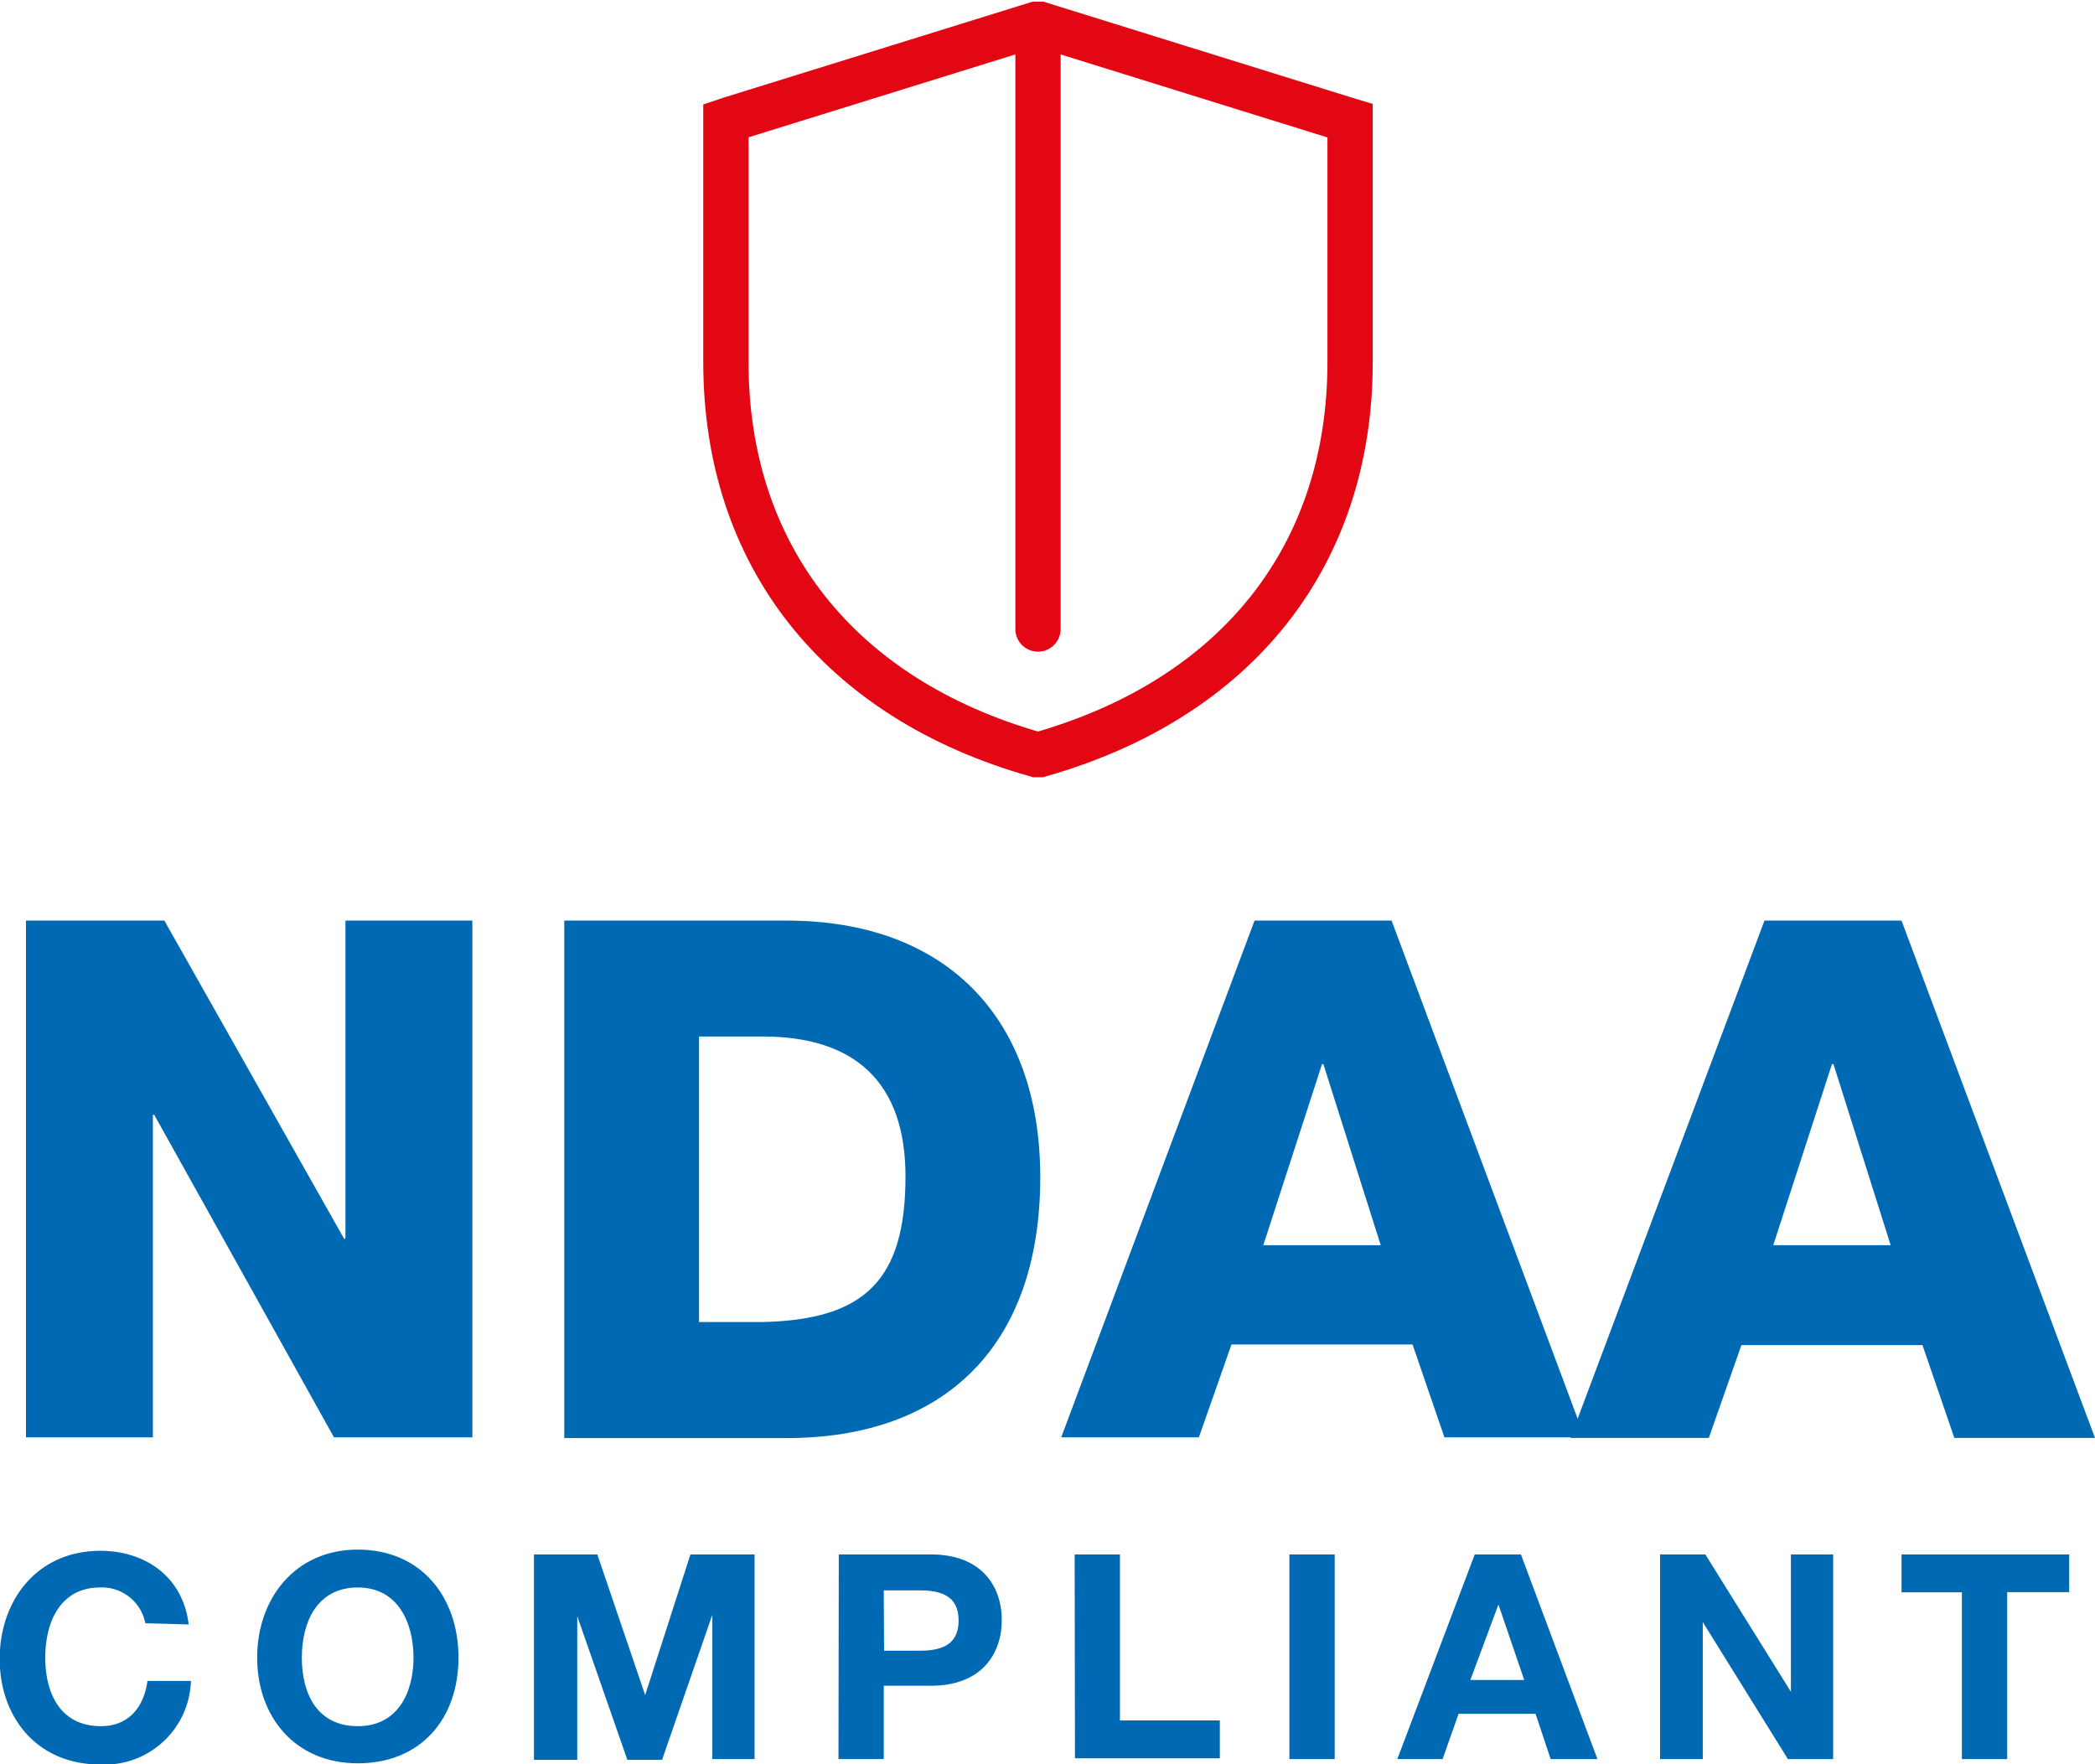
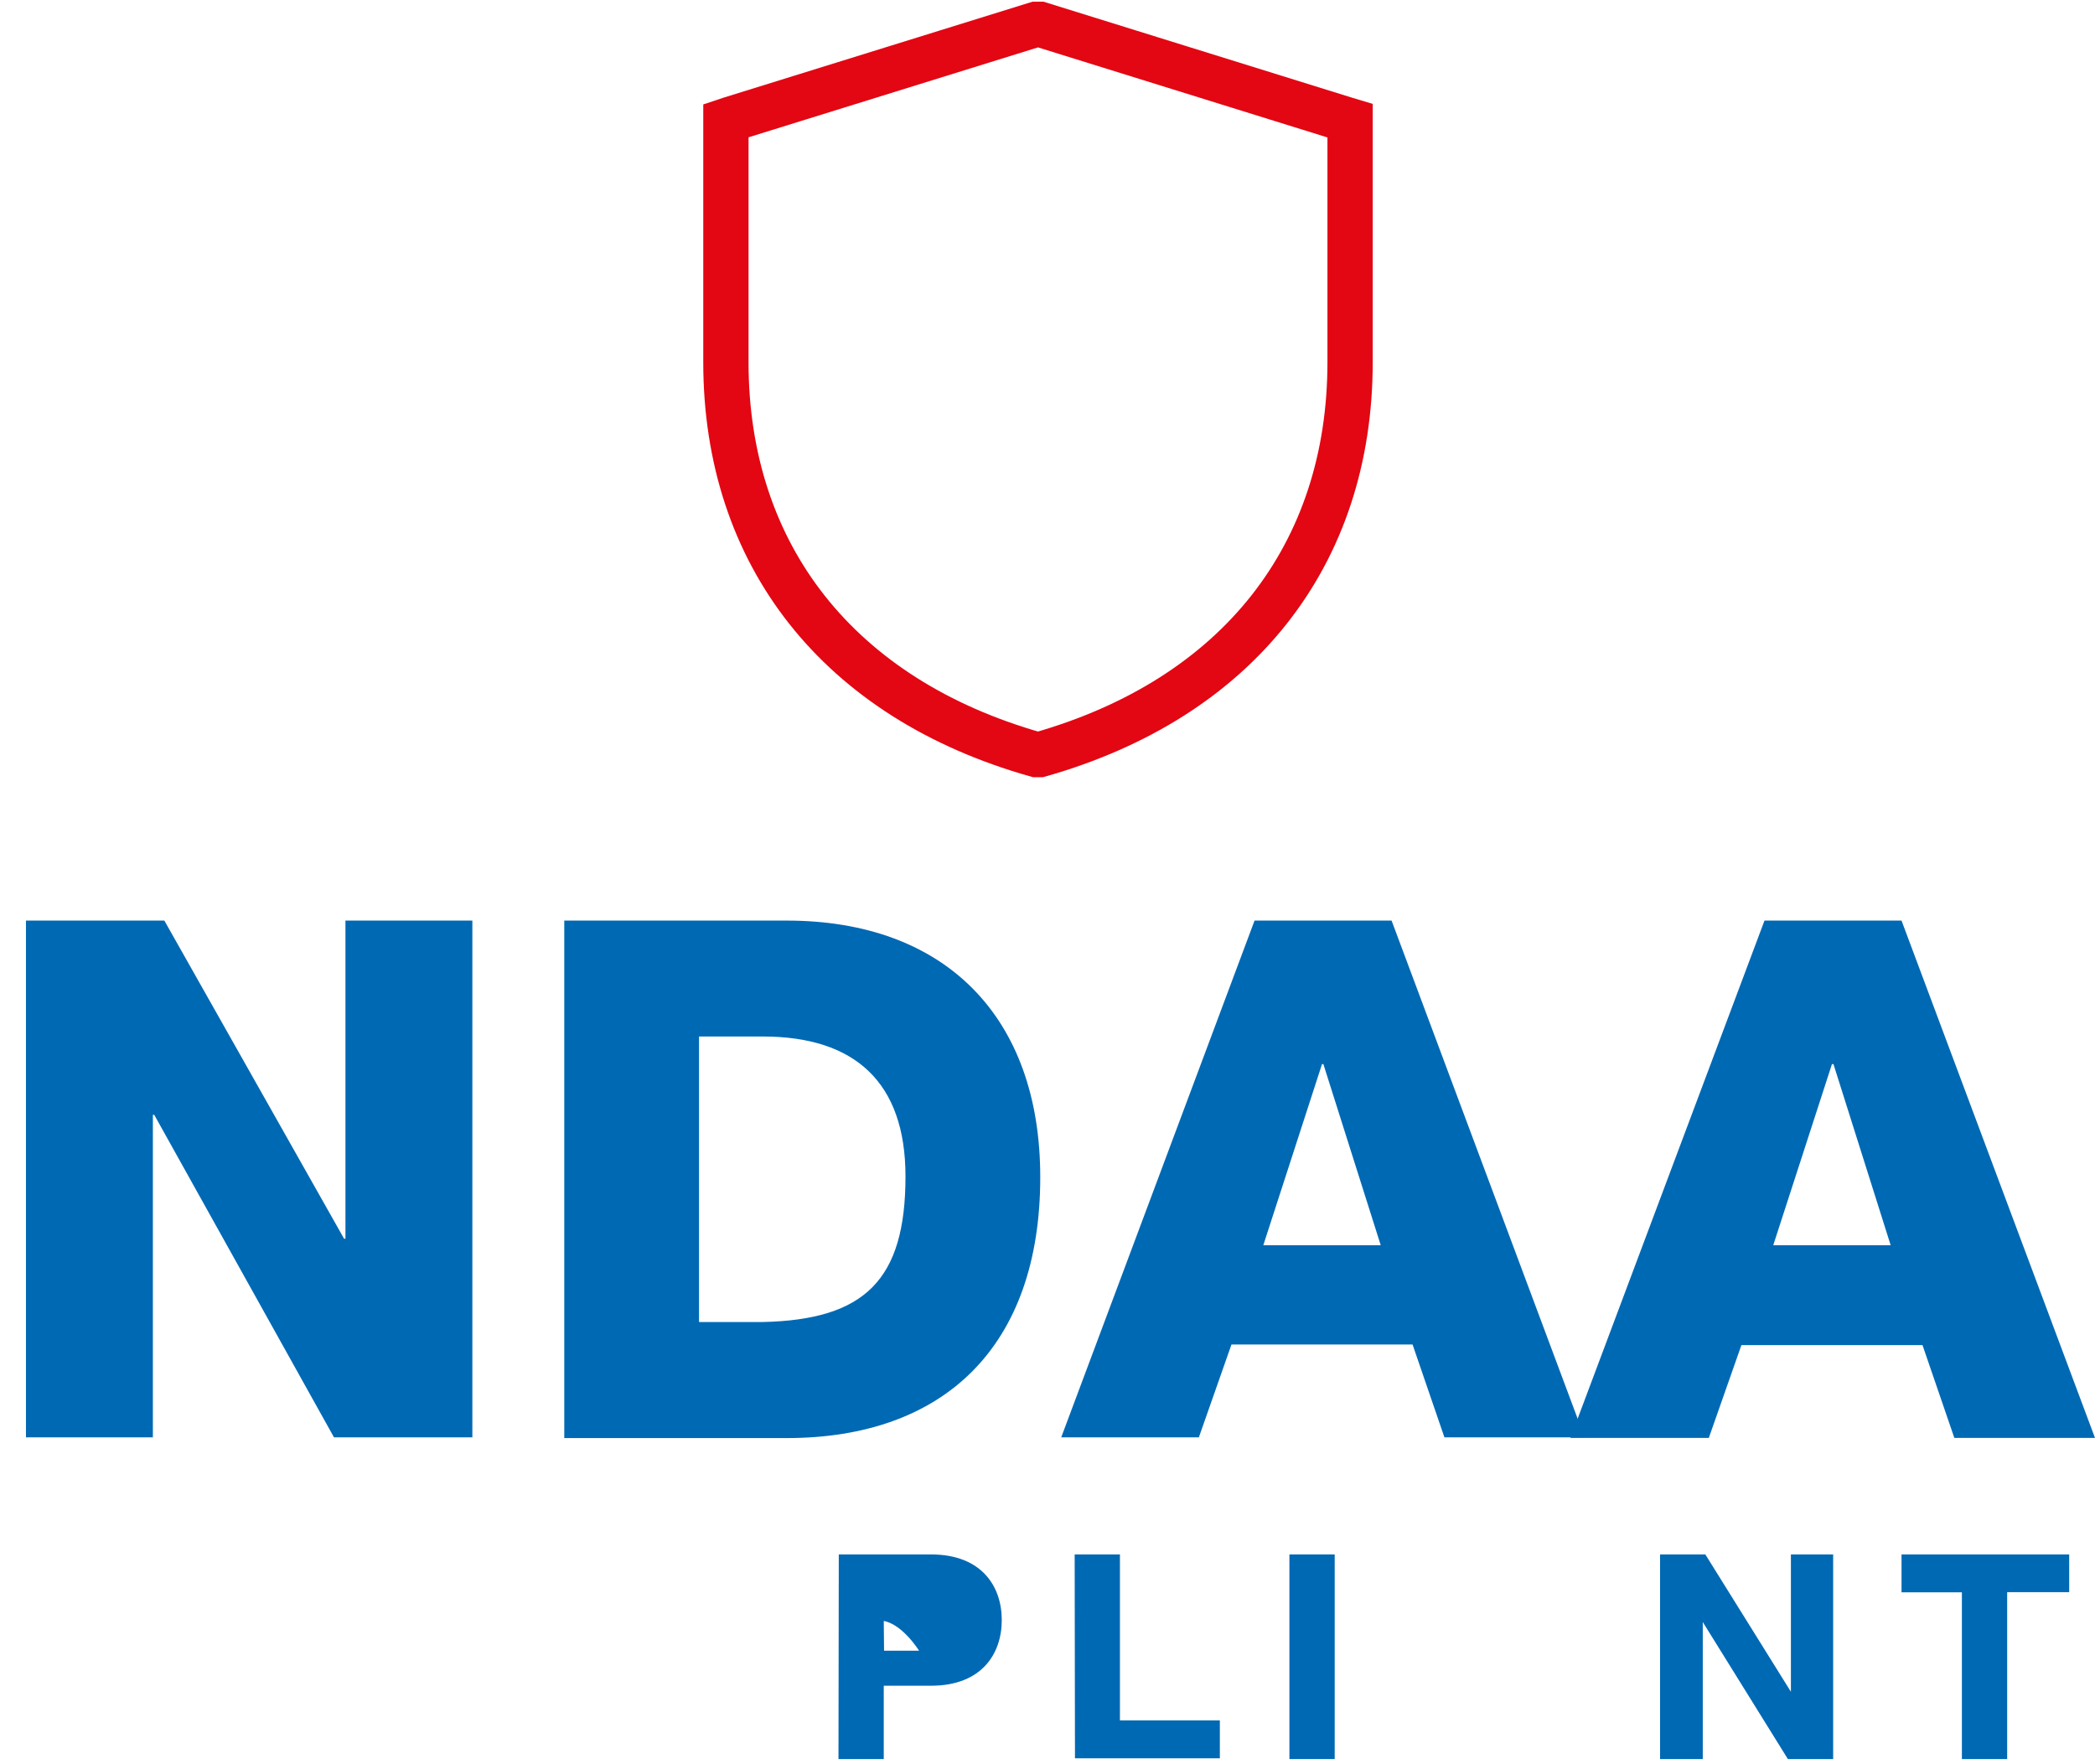
<svg xmlns="http://www.w3.org/2000/svg" id="Livello_1" data-name="Livello 1" viewBox="0 0 138.82 116.89">
  <defs>
    <style>.cls-1{fill:#0069b4;}.cls-2{fill:none;stroke:#e30613;stroke-linecap:round;stroke-miterlimit:10;stroke-width:3px;}</style>
  </defs>
  <path class="cls-1" d="M1.72,61h9.17L22.8,82.08h.09V61H31.3V95.24H22.13L10.22,73.87h-.09V95.24H1.72Z" />
  <path class="cls-1" d="M37.39,61H52.13c10.51,0,16.8,6.39,16.8,17,0,11.24-6.39,17.29-16.8,17.29H37.39Zm8.93,26.6h4.22c6.77-.15,9.46-2.79,9.46-9.65,0-6.24-3.36-9.27-9.46-9.27H46.32Z" />
  <path class="cls-1" d="M83.13,61h9.08L105,95.24H95.71L93.6,89.09h-12l-2.16,6.15H70.32Zm.58,21.51h7.78l-3.8-12H87.6Z" />
  <path class="cls-1" d="M116.92,61H126l12.82,34.28H129.5l-2.11-6.15h-12l-2.16,6.15h-9.17Zm.58,21.51h7.78l-3.79-12h-.1Z" />
-   <path class="cls-1" d="M9.63,107.56a2.93,2.93,0,0,0-3-2.37C4,105.19,3,107.47,3,109.84s1,4.54,3.69,4.54c1.82,0,2.85-1.25,3.08-3h2.88a5.72,5.72,0,0,1-6,5.54c-4.2,0-6.67-3.13-6.67-7s2.47-7.16,6.67-7.16c3,0,5.49,1.75,5.85,4.88Z" />
-   <path class="cls-1" d="M23.71,102.68c4.2,0,6.67,3.14,6.67,7.16s-2.47,7-6.67,7-6.67-3.13-6.67-7S19.51,102.68,23.71,102.68Zm0,11.7c2.68,0,3.69-2.27,3.69-4.54s-1-4.65-3.69-4.65S20,107.47,20,109.84,21,114.38,23.71,114.38Z" />
-   <path class="cls-1" d="M35.38,103h4.2l3.17,9.32h0l3-9.32H50v13.56h-2.8V107h0l-3.33,9.61h-2.3l-3.32-9.52h0v9.52H35.38Z" />
-   <path class="cls-1" d="M55.58,103h6.11c3.38,0,4.69,2.14,4.69,4.35s-1.31,4.35-4.69,4.35H58.56v4.86h-3Zm3,6.38h2.32c1.38,0,2.62-.31,2.62-2s-1.24-2-2.62-2H58.56Z" />
+   <path class="cls-1" d="M55.58,103h6.11c3.38,0,4.69,2.14,4.69,4.35s-1.31,4.35-4.69,4.35H58.56v4.86h-3Zm3,6.38h2.32s-1.24-2-2.62-2H58.56Z" />
  <path class="cls-1" d="M71.21,103h3v11h6.62v2.51h-9.6Z" />
  <path class="cls-1" d="M85.44,103h3v13.56h-3Z" />
-   <path class="cls-1" d="M97.72,103h3.06l5.07,13.56h-3.1l-1-3H96.65l-1.06,3h-3Zm-.29,8.32H101l-1.71-5h0Z" />
  <path class="cls-1" d="M110,103h3l5.67,9.1h0V103h2.8v13.56h-3l-5.64-9.08h0v9.08H110Z" />
  <path class="cls-1" d="M130,105.51H126V103h11.11v2.5H133v11.06h-3Z" />
  <path class="cls-2" d="M68.65,1.61,48.4,7.9,48.1,8V24c0,12.81,7.5,22.3,20.56,26l.12,0,.12,0C82,46.27,89.46,36.78,89.46,24V8l-.3-.09L68.91,1.61l-.13,0Z" />
-   <line class="cls-2" x1="68.78" y1="1.68" x2="68.78" y2="41.68" />
</svg>